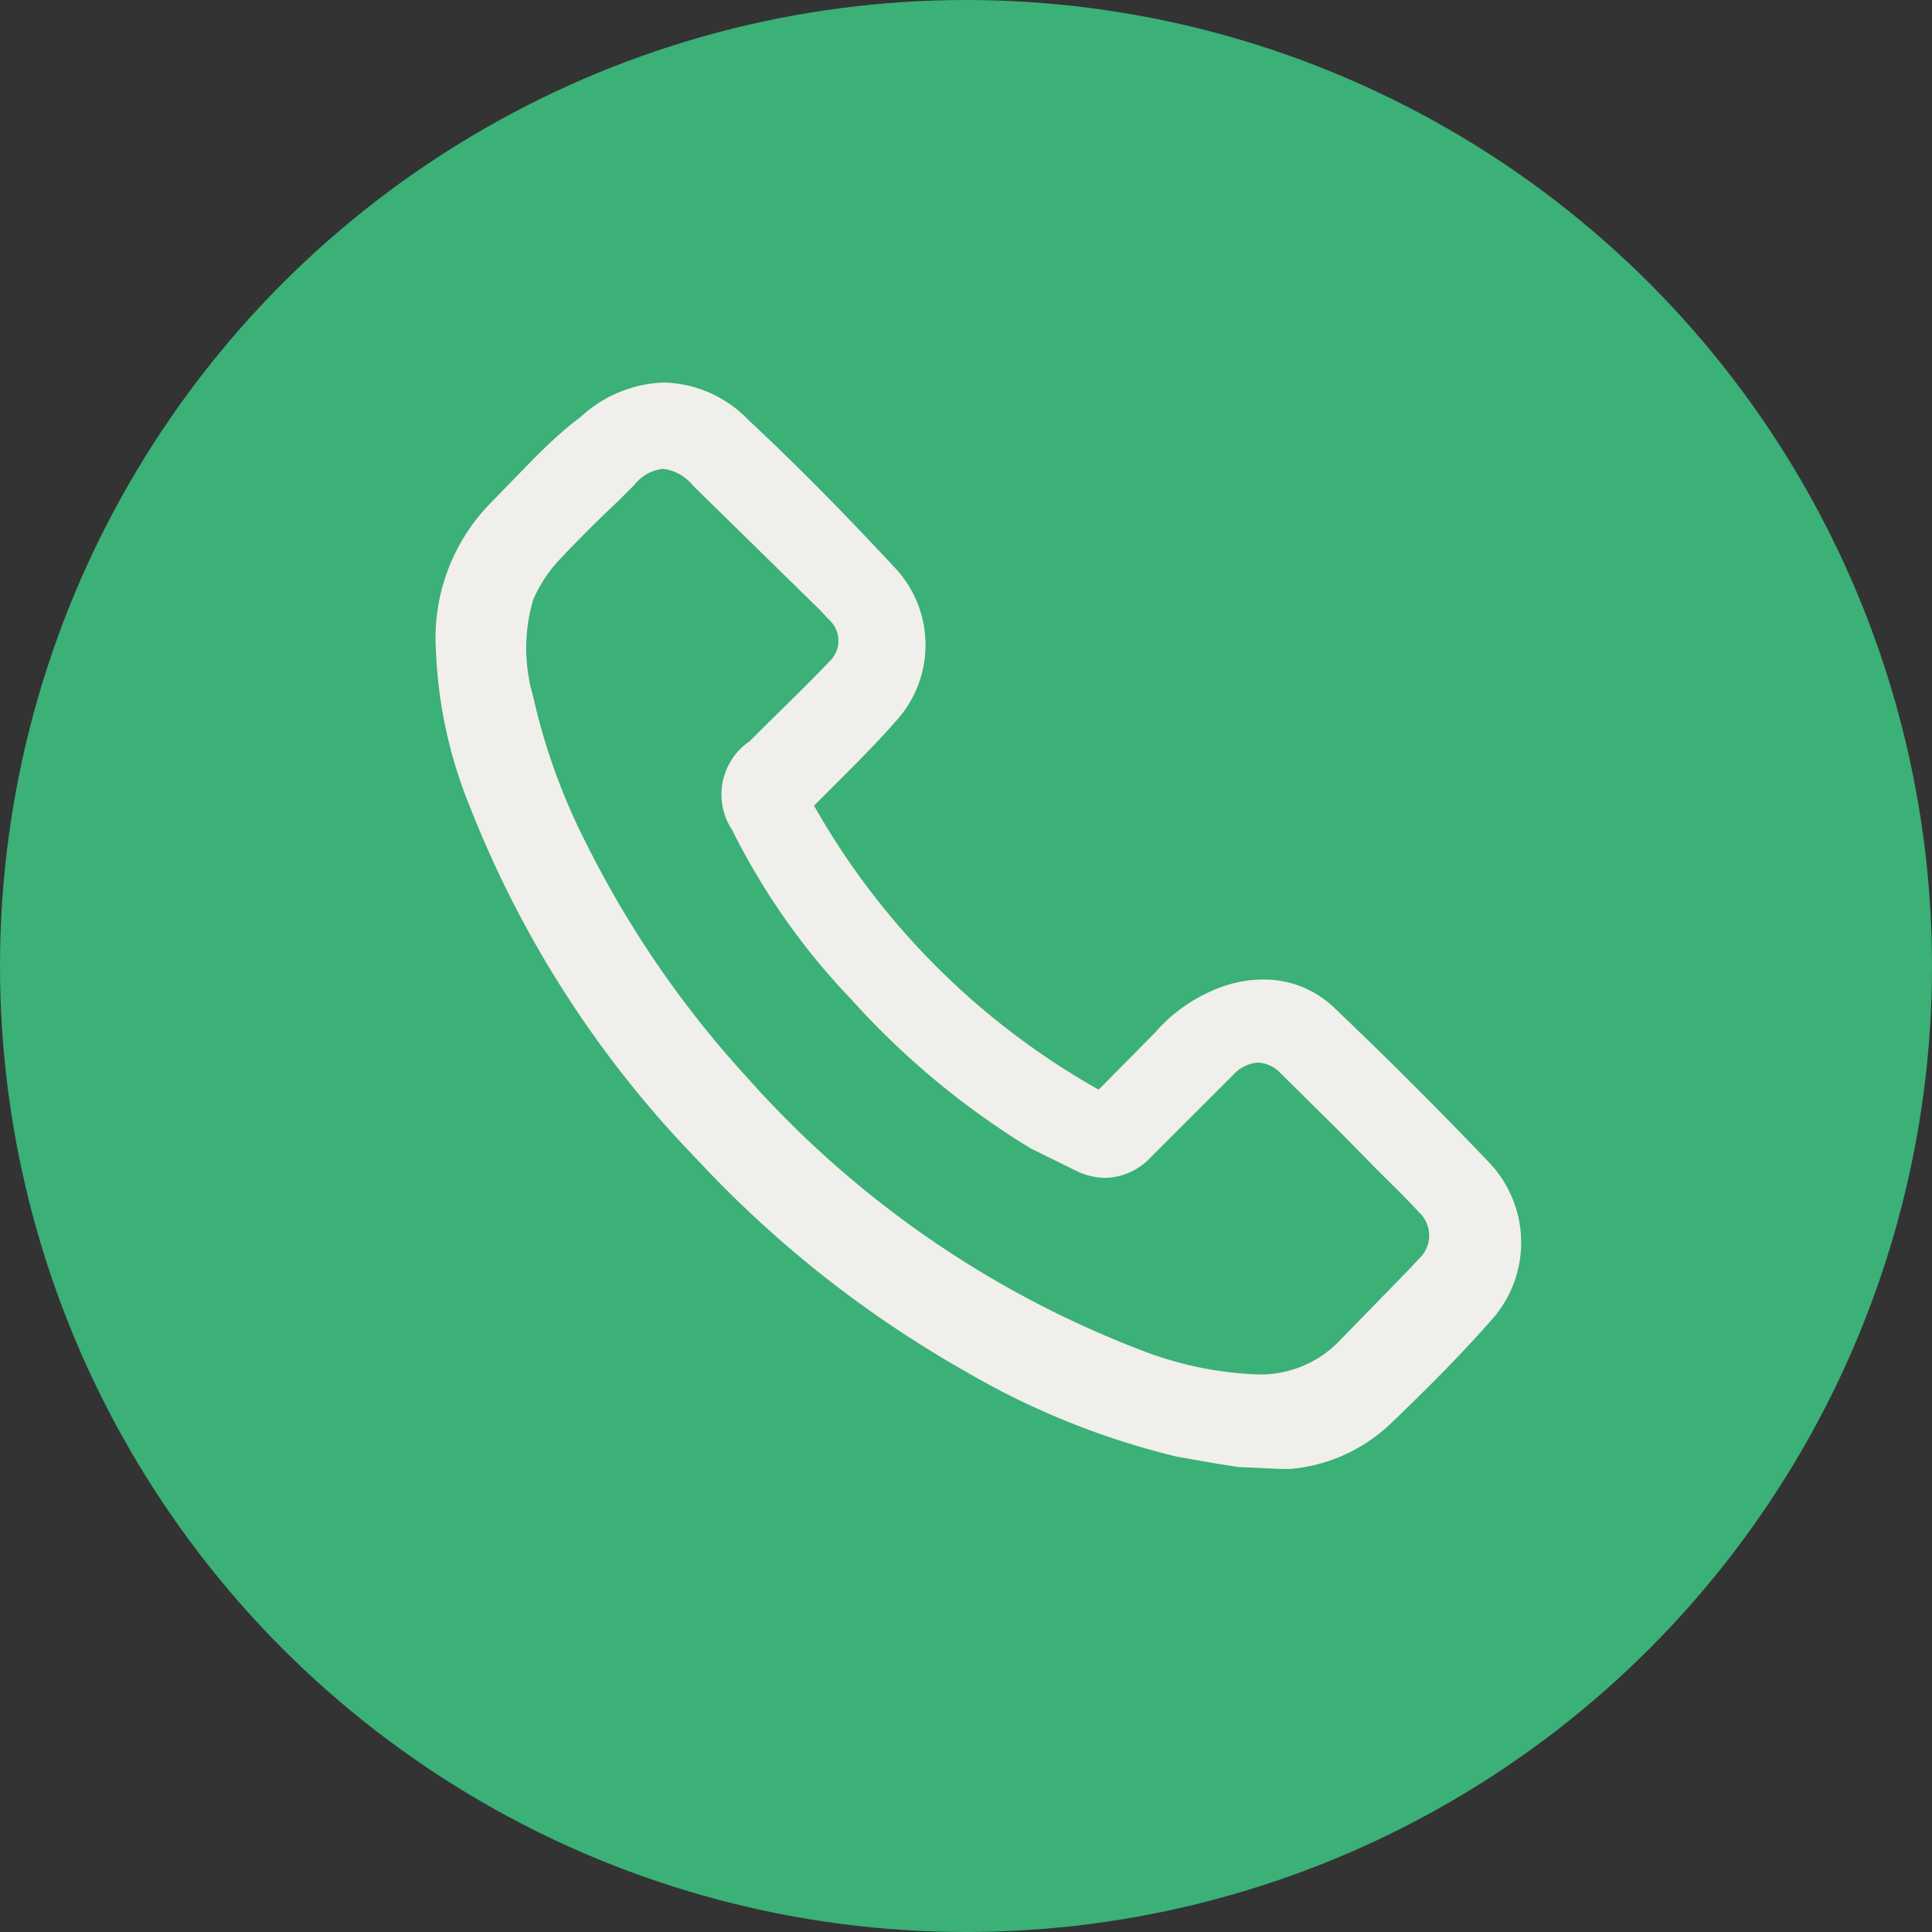
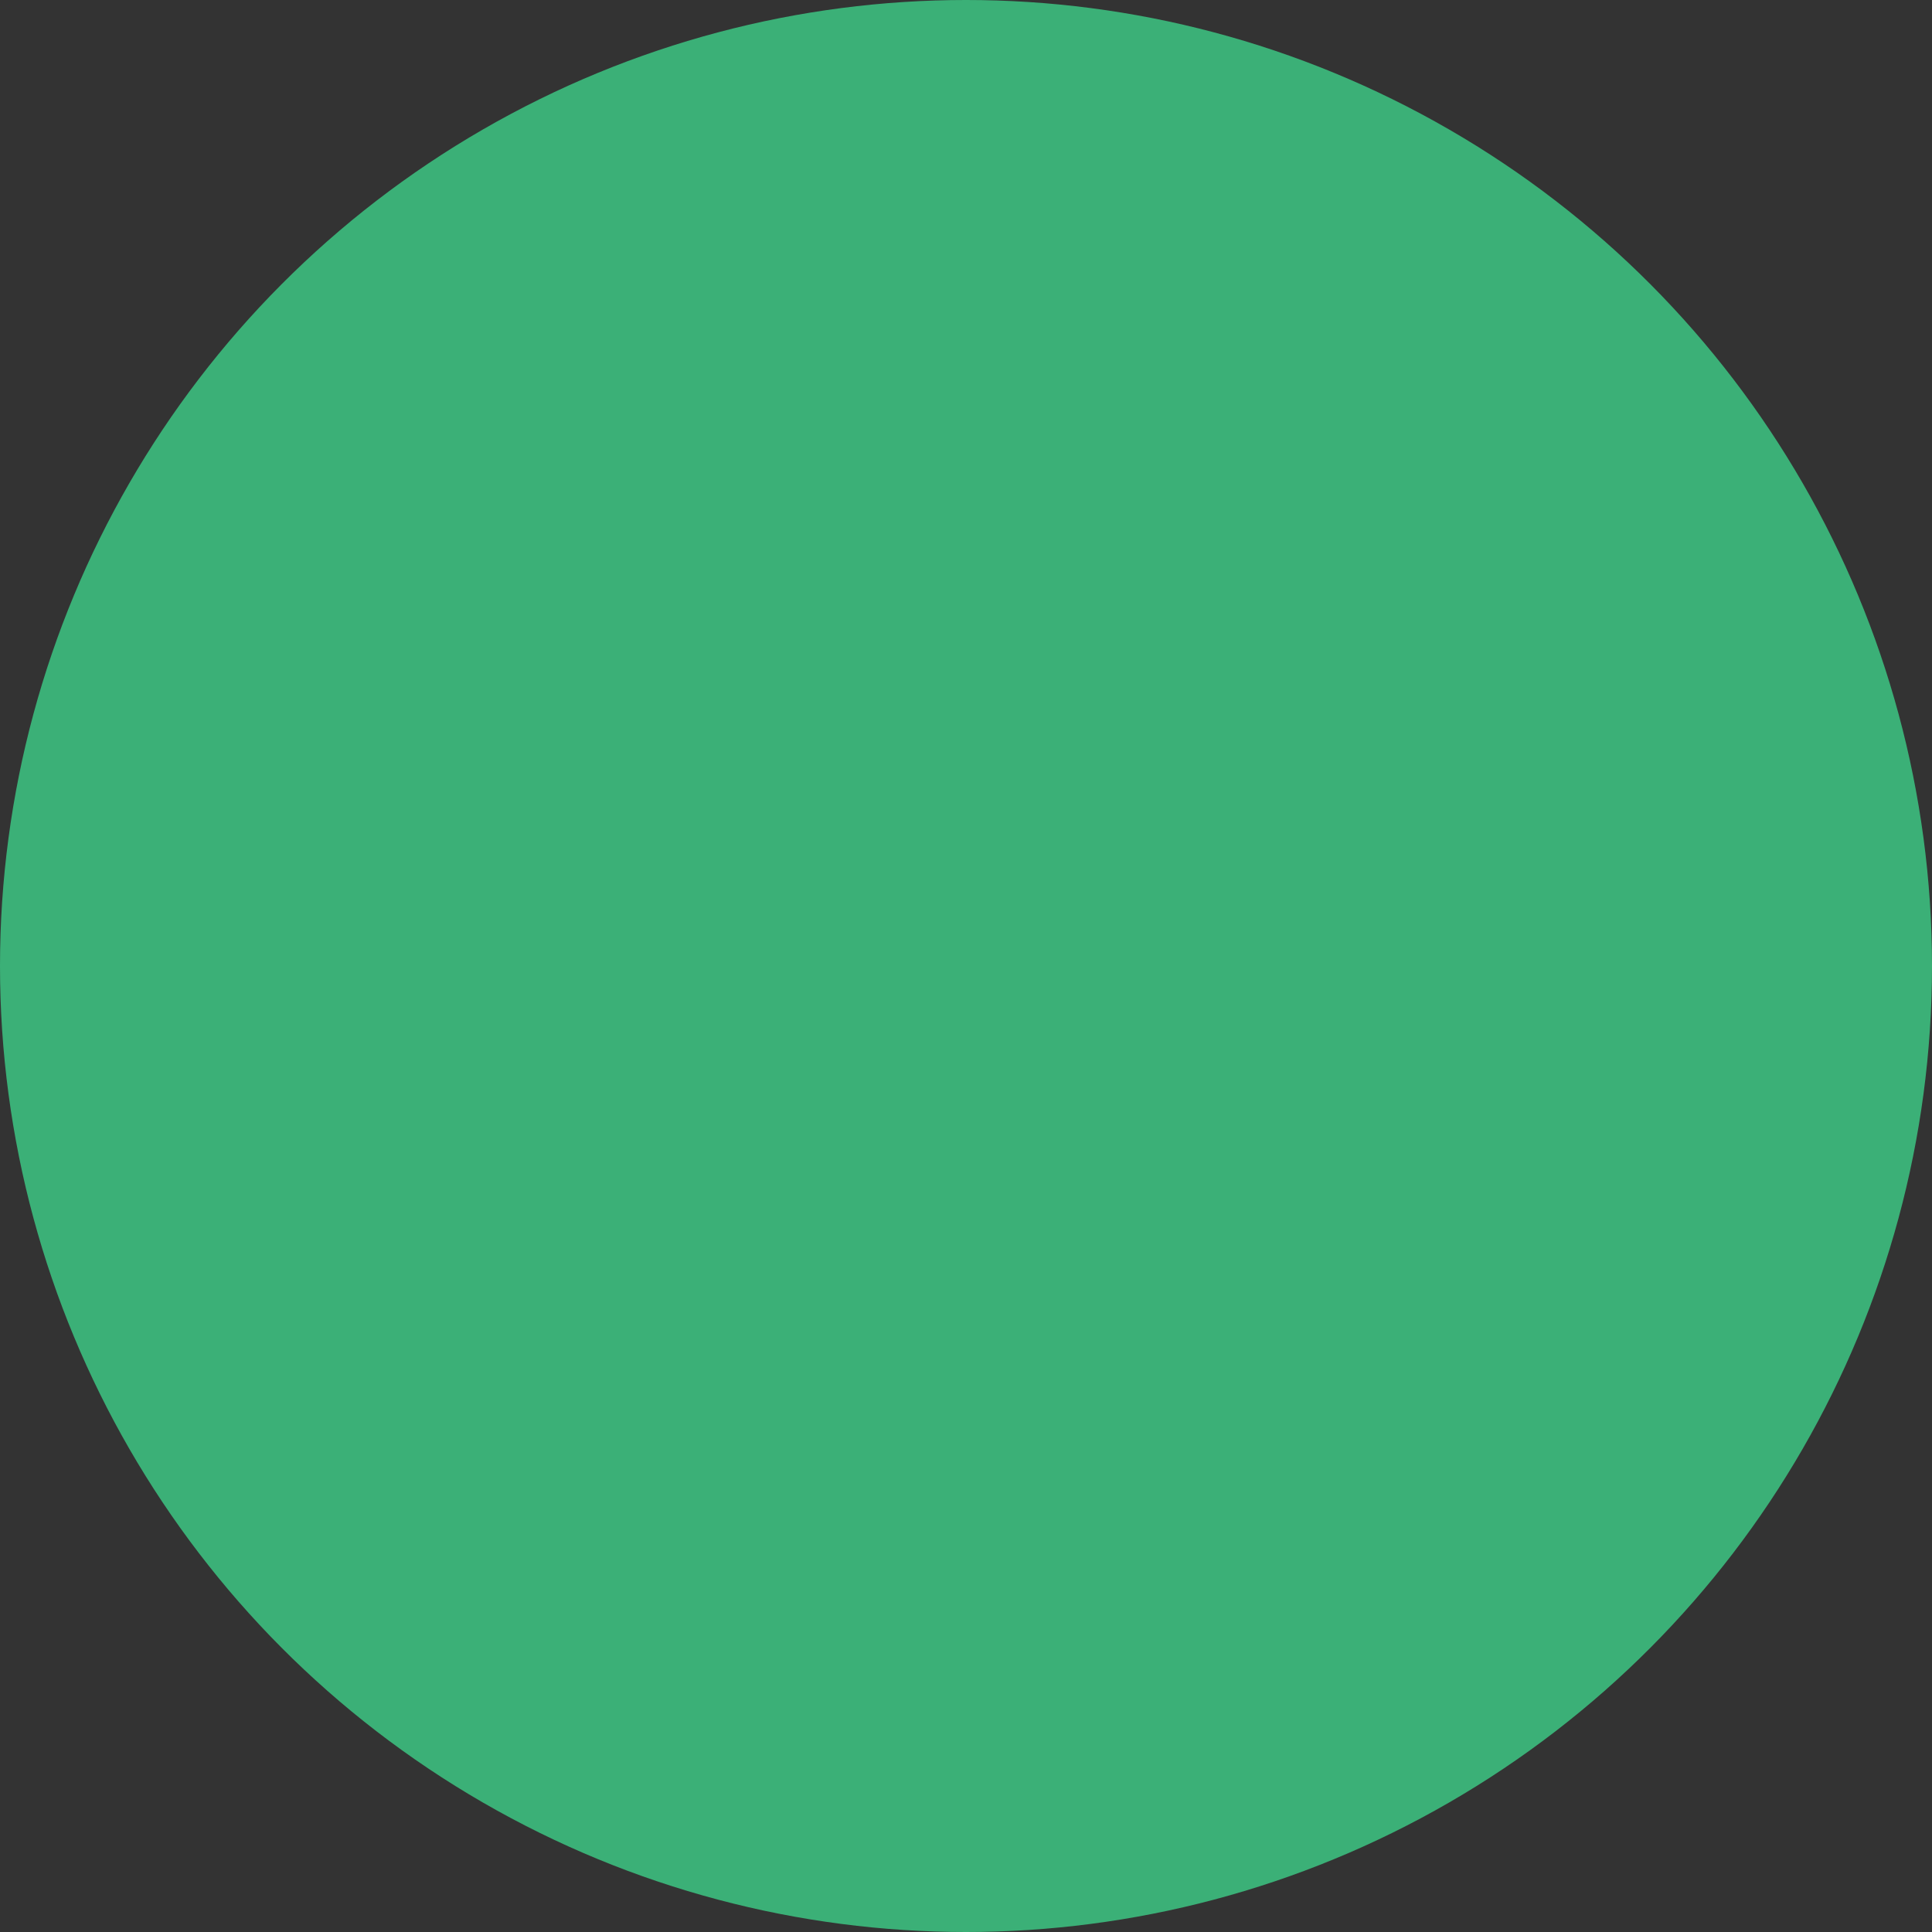
<svg xmlns="http://www.w3.org/2000/svg" viewBox="0 0 30 30">
  <rect x="0" y="0" width="30" height="30" fill="#333333" stroke="none" />
  <defs>
    <style>.cls-1{fill:#3bb077;}.cls-2{fill:#f1efec;}</style>
  </defs>
  <title>tel_1</title>
  <g id="レイヤー_2" data-name="レイヤー 2">
    <g id="募集">
      <circle class="cls-1" cx="15" cy="15" r="15" />
-       <path class="cls-2" d="M19.23,22.78l-.32-.05-.63-.11A12.07,12.07,0,0,1,15,21.3,17.39,17.39,0,0,1,10.82,18a16.52,16.52,0,0,1-3.53-5.49,7.12,7.12,0,0,1-.52-2.39,3,3,0,0,1,.82-2.28l.35-.36c.34-.35.69-.72,1.07-1a2,2,0,0,1,1.3-.54,1.88,1.88,0,0,1,1.31.58c.73.68,1.47,1.43,2.28,2.3a1.75,1.75,0,0,1,0,2.39c-.27.31-.56.6-.85.89l-.41.41a11.63,11.63,0,0,0,4.42,4.41l.87-.88a2.49,2.49,0,0,1,1-.7,1.87,1.87,0,0,1,.69-.13,1.57,1.57,0,0,1,1.12.46c.82.78,1.63,1.59,2.41,2.41a1.8,1.8,0,0,1,.05,2.37c-.53.61-1.12,1.19-1.62,1.67a2.59,2.59,0,0,1-1.54.69l-.14,0ZM10.3,7.28a.65.65,0,0,0-.45.25l-.25.25q-.48.45-.93.93a2.18,2.18,0,0,0-.39.6,2.67,2.67,0,0,0,0,1.51,9.65,9.65,0,0,0,.84,2.31,15.79,15.79,0,0,0,2.48,3.6A15.69,15.69,0,0,0,17.81,21a5.52,5.52,0,0,0,1.67.34,1.7,1.7,0,0,0,1.31-.51l1.12-1.15.13-.14a.49.49,0,0,0,0-.71c-.22-.24-.45-.46-.68-.69l-.53-.54-.94-.93a.52.52,0,0,0-.35-.17.56.56,0,0,0-.35.15l-.12.12-.43.43-.78.78a1,1,0,0,1-.7.31,1.06,1.06,0,0,1-.47-.12L16,17.83a12.5,12.5,0,0,1-2.78-2.31,10.67,10.67,0,0,1-1.85-2.63,1,1,0,0,1,.27-1.38l.09-.09c.38-.38.77-.75,1.14-1.14a.44.44,0,0,0,0-.66l-.14-.15L10.76,7.54A.71.71,0,0,0,10.3,7.28Z" />
    </g>
  </g>
</svg>